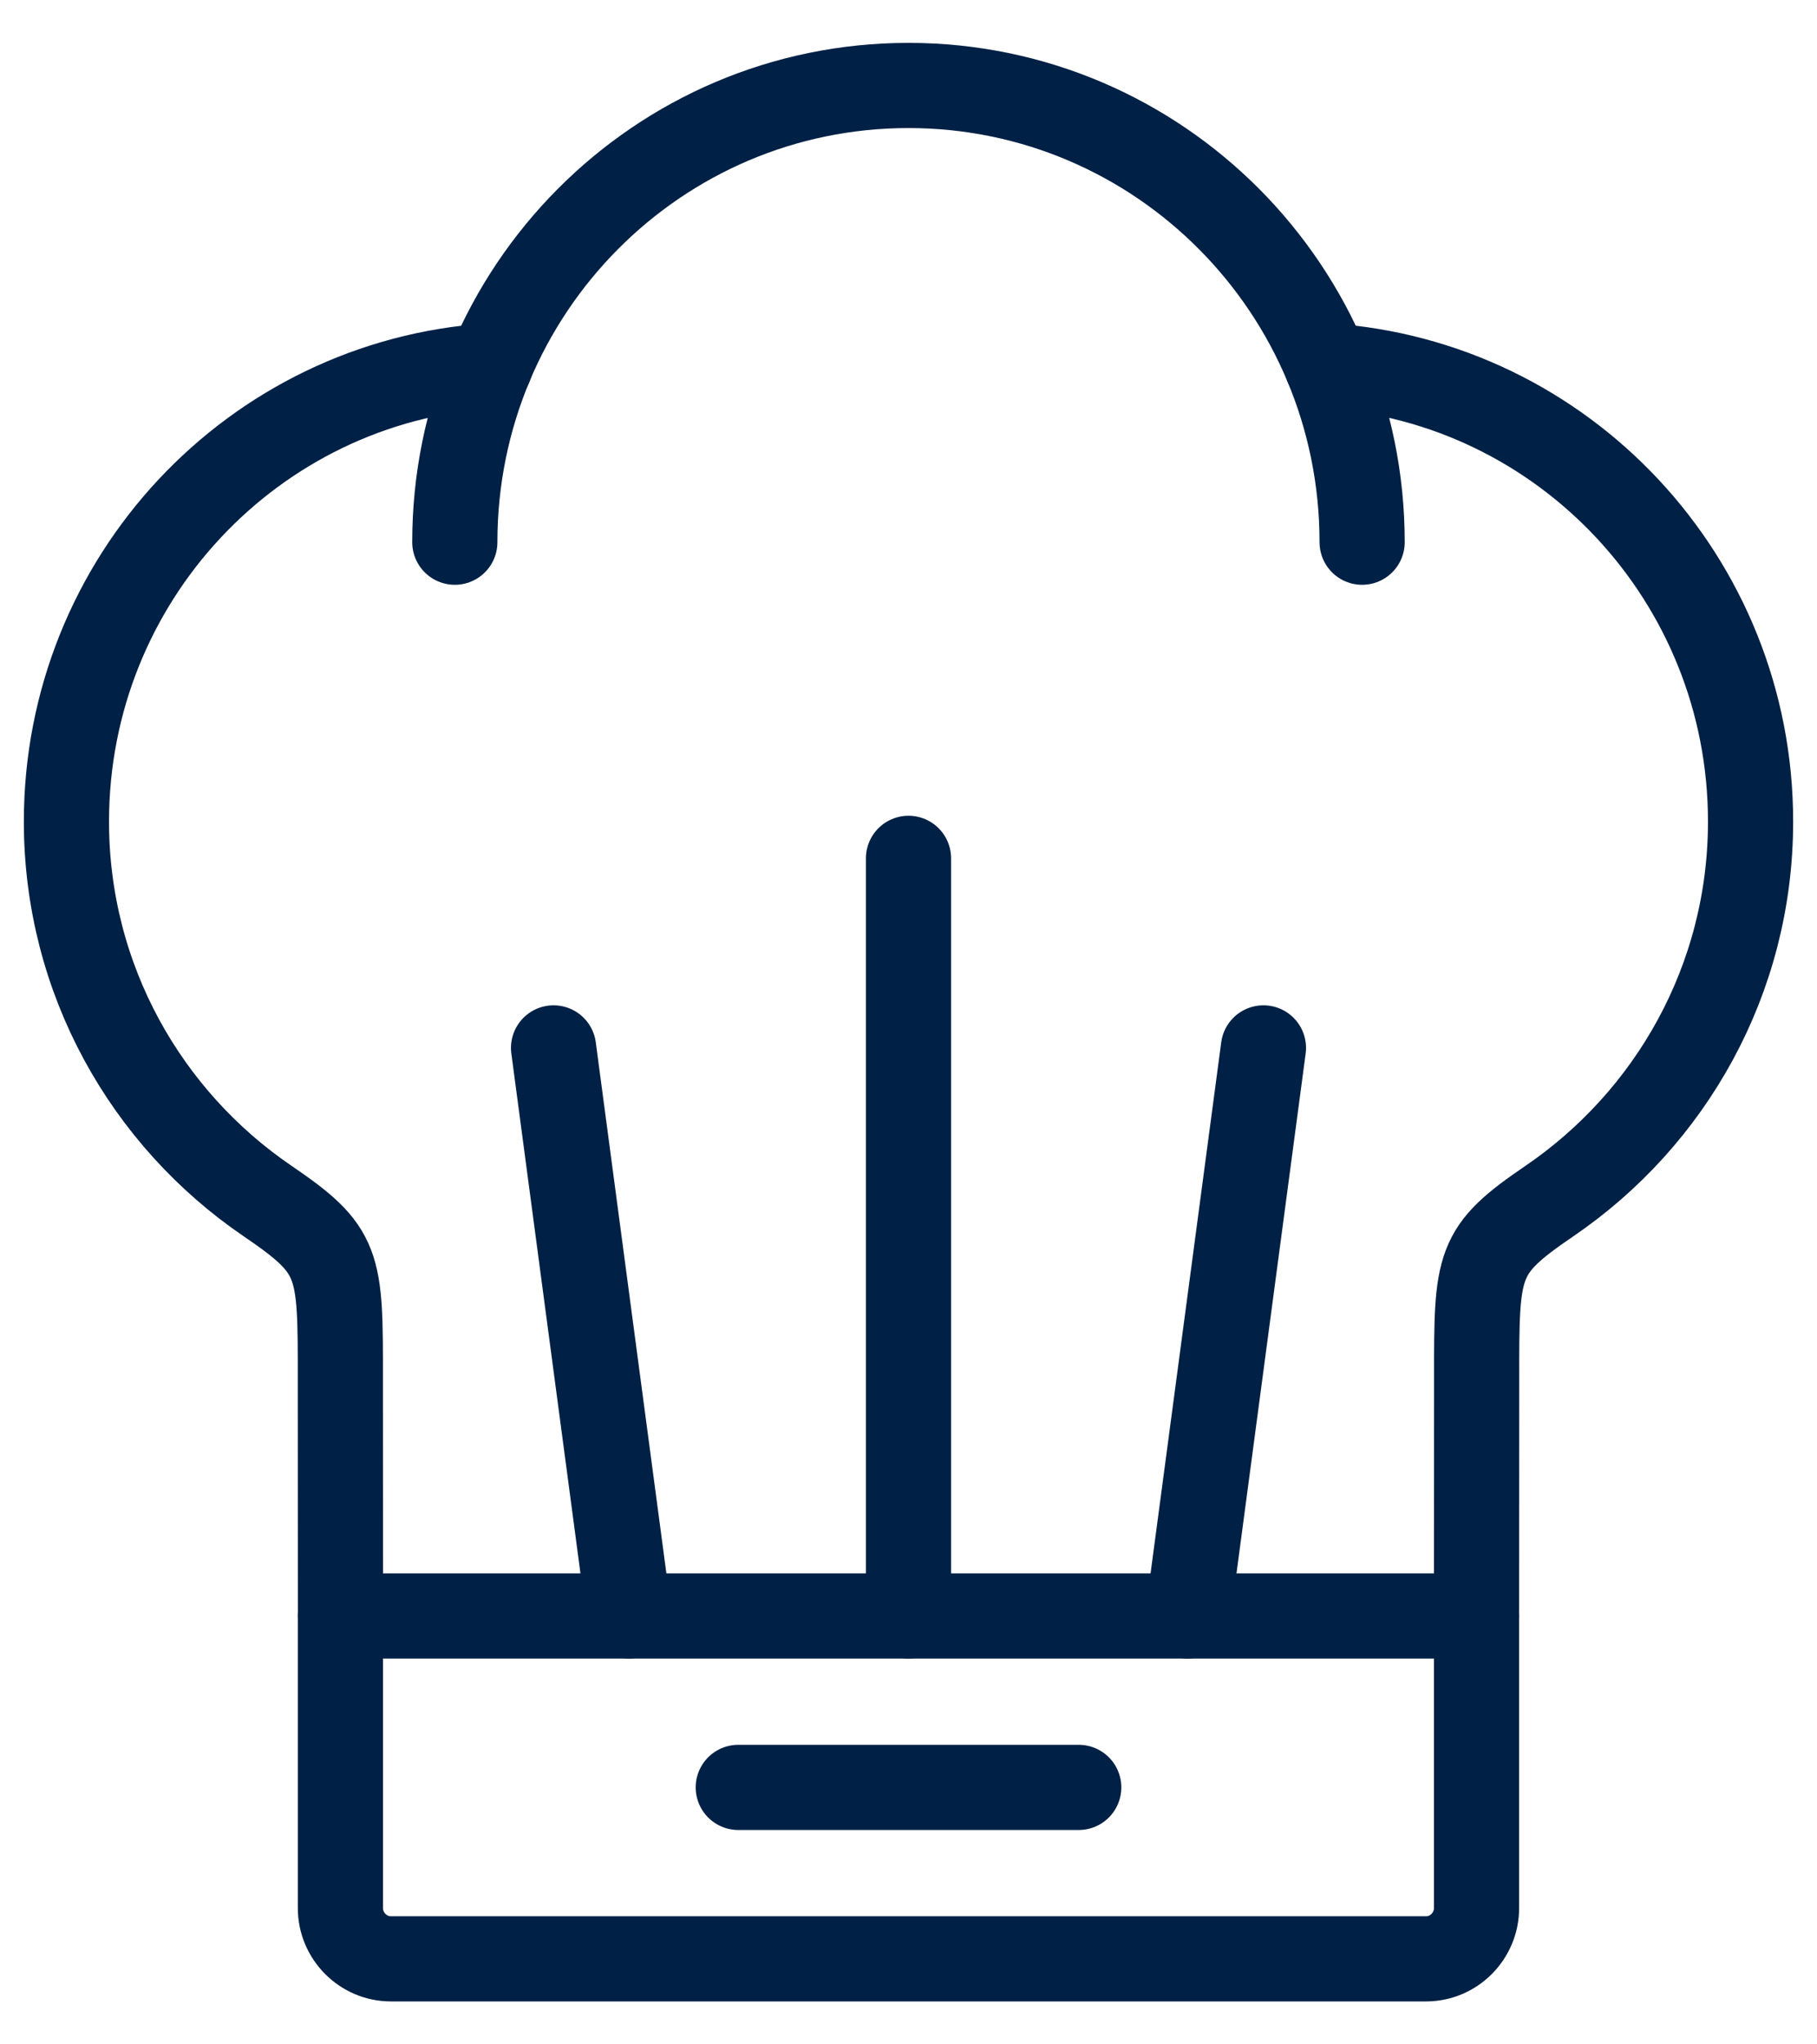
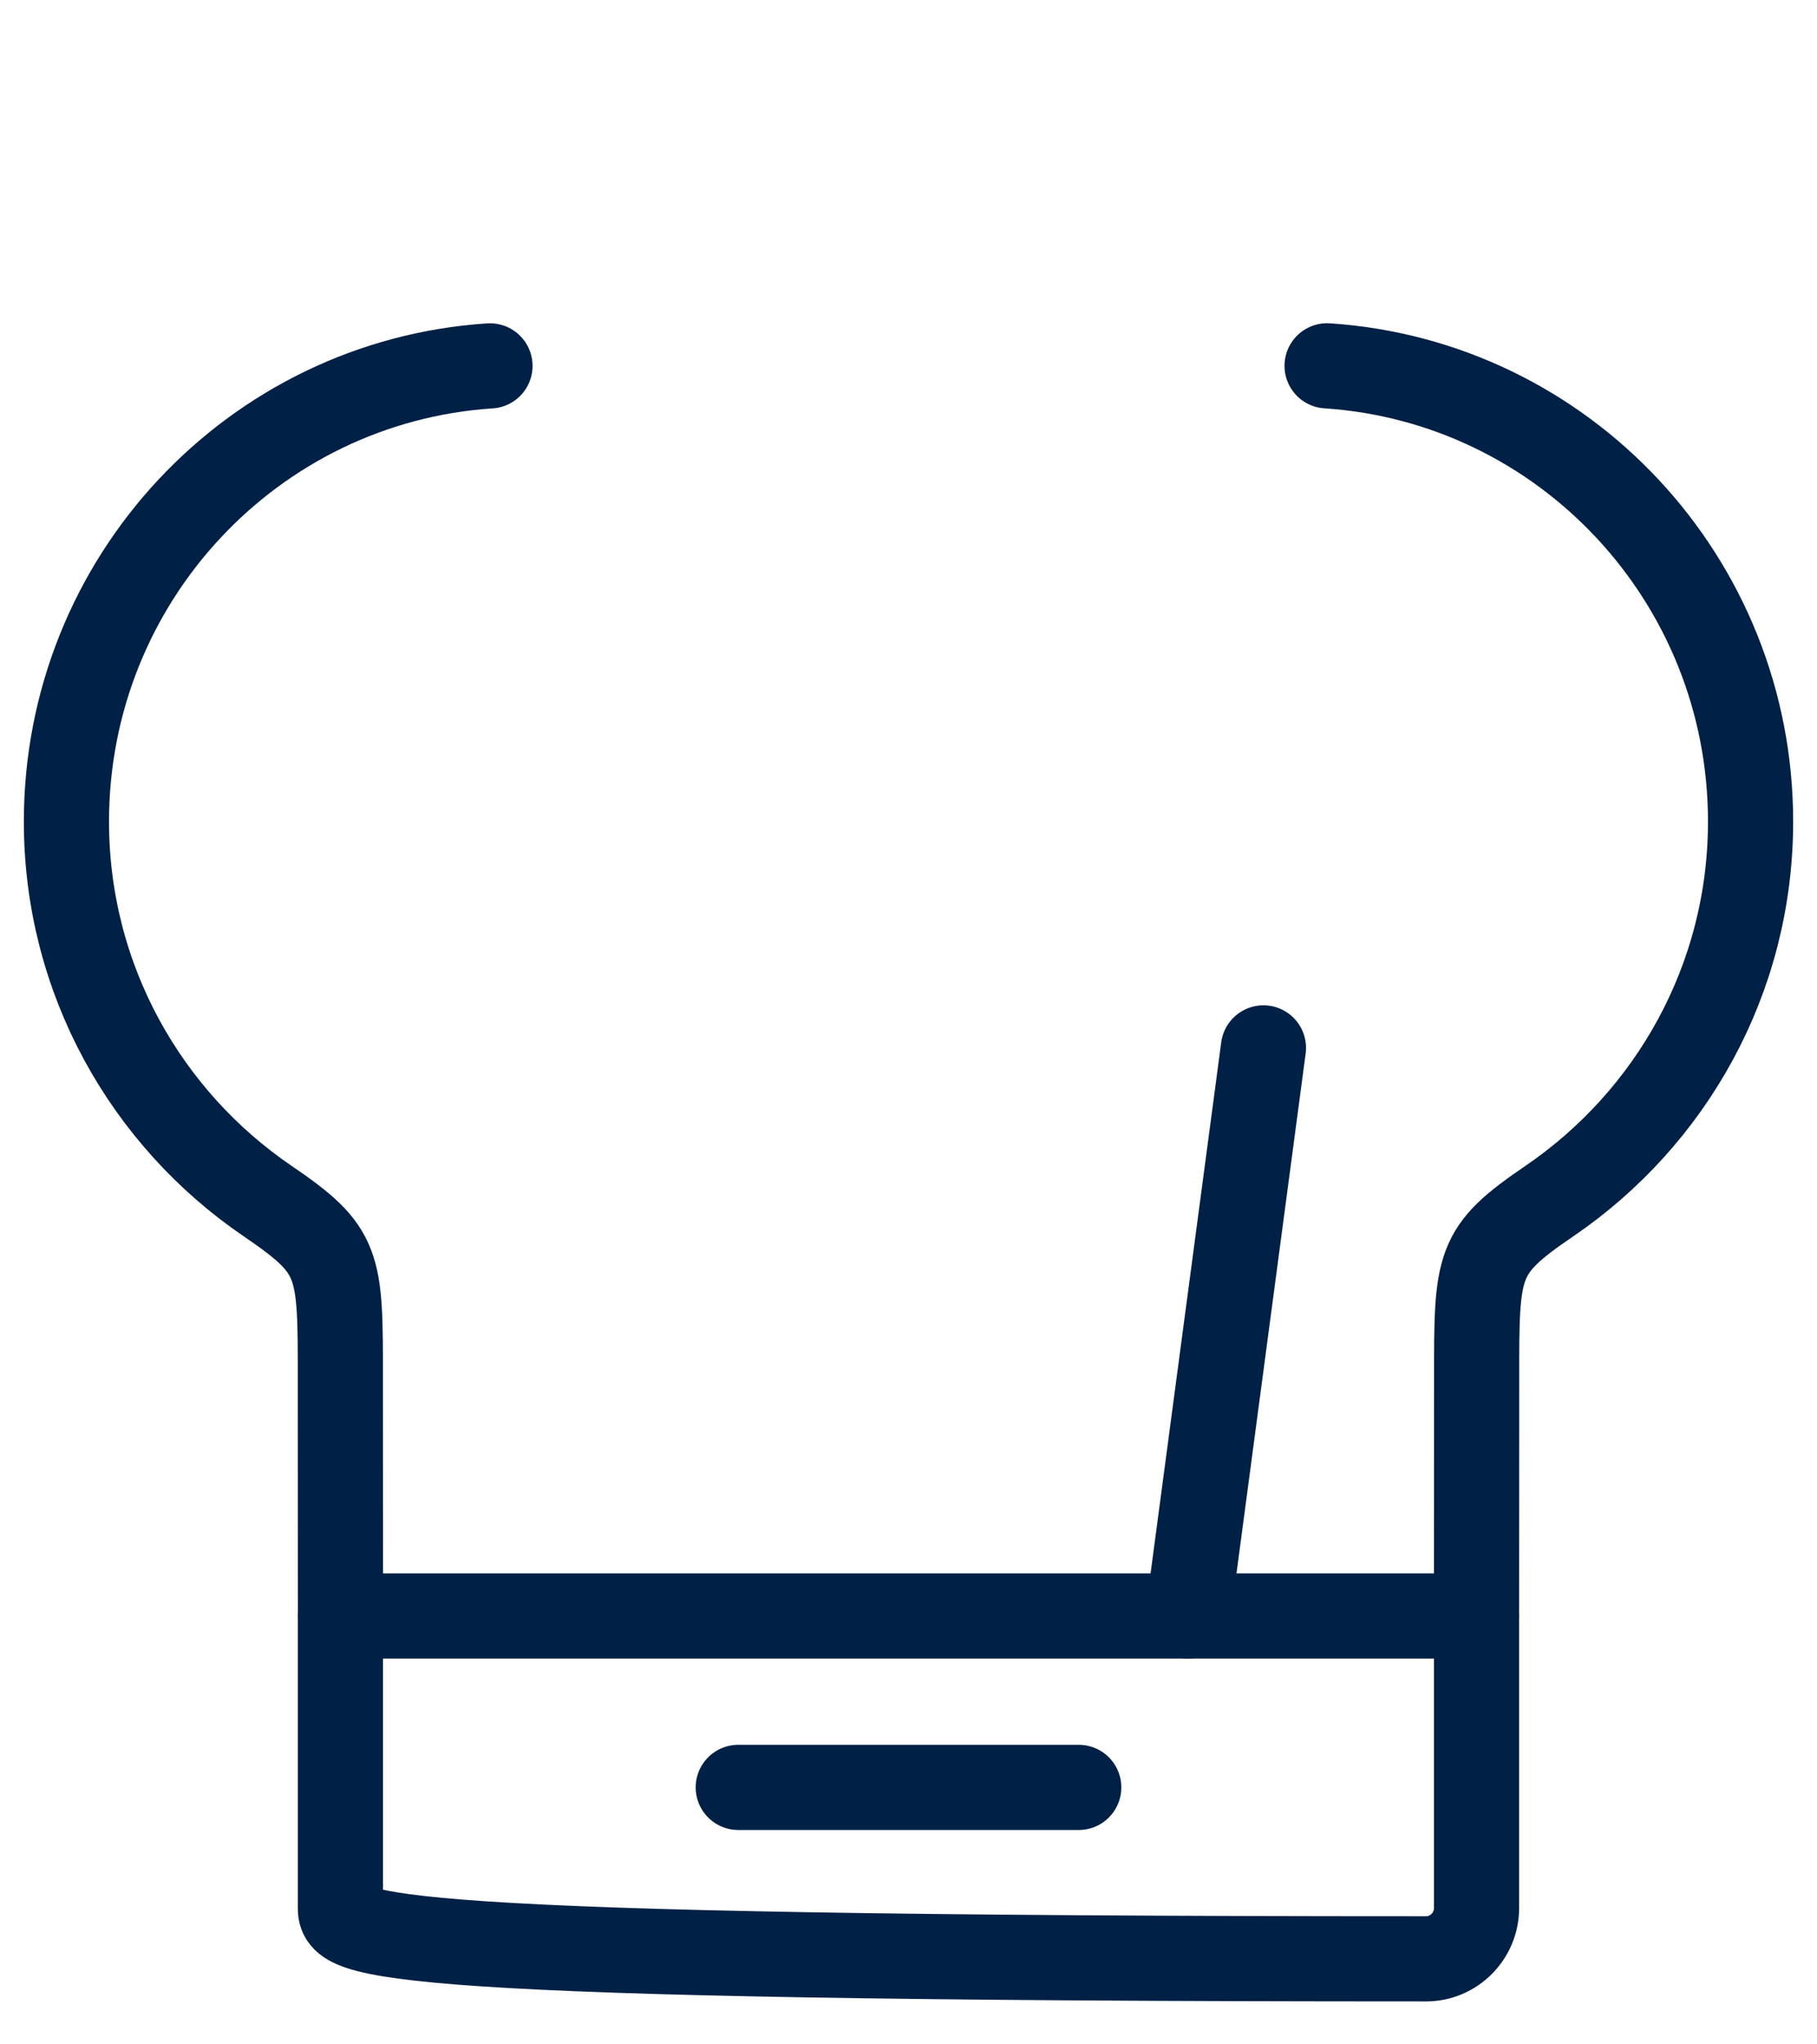
<svg xmlns="http://www.w3.org/2000/svg" width="32" height="36" viewBox="0 0 32 36" fill="none">
-   <path d="M23.989 9.548C23.989 5.105 20.412 1.505 15.999 1.505C11.587 1.505 8.01 5.105 8.01 9.548" stroke="#002045" stroke-width="1.5" stroke-linecap="round" stroke-linejoin="round" />
-   <path d="M5.996 28.456H26.004V33.599C26.004 34.091 25.604 34.494 25.115 34.494H6.885C6.395 34.494 5.995 34.091 5.995 33.599V28.456H5.996Z" stroke="#002045" stroke-width="1.5" stroke-linecap="round" stroke-linejoin="round" />
+   <path d="M5.996 28.456H26.004V33.599C26.004 34.091 25.604 34.494 25.115 34.494C6.395 34.494 5.995 34.091 5.995 33.599V28.456H5.996Z" stroke="#002045" stroke-width="1.5" stroke-linecap="round" stroke-linejoin="round" />
  <path d="M26.004 28.456L26.006 24.292C26.004 22.237 26.004 22.024 27.29 21.148C29.419 19.696 30.83 17.251 30.83 14.467C30.83 10.204 27.537 6.716 23.372 6.442M8.629 6.443C4.463 6.716 1.17 10.204 1.17 14.467C1.17 17.251 2.58 19.696 4.71 21.148C5.996 22.024 5.996 22.237 5.994 24.292L5.996 28.456" stroke="#002045" stroke-width="1.5" stroke-linecap="round" stroke-linejoin="round" />
-   <path d="M16 15.115V28.456" stroke="#002045" stroke-width="1.5" stroke-linecap="round" stroke-linejoin="round" />
-   <path d="M9.749 18.453L11.079 28.456" stroke="#002045" stroke-width="1.5" stroke-linecap="round" stroke-linejoin="round" />
  <path d="M22.251 18.453L20.92 28.456" stroke="#002045" stroke-width="1.5" stroke-linecap="round" stroke-linejoin="round" />
  <path d="M13.002 31.475H18.998" stroke="#002045" stroke-width="1.5" stroke-linecap="round" stroke-linejoin="round" />
</svg>